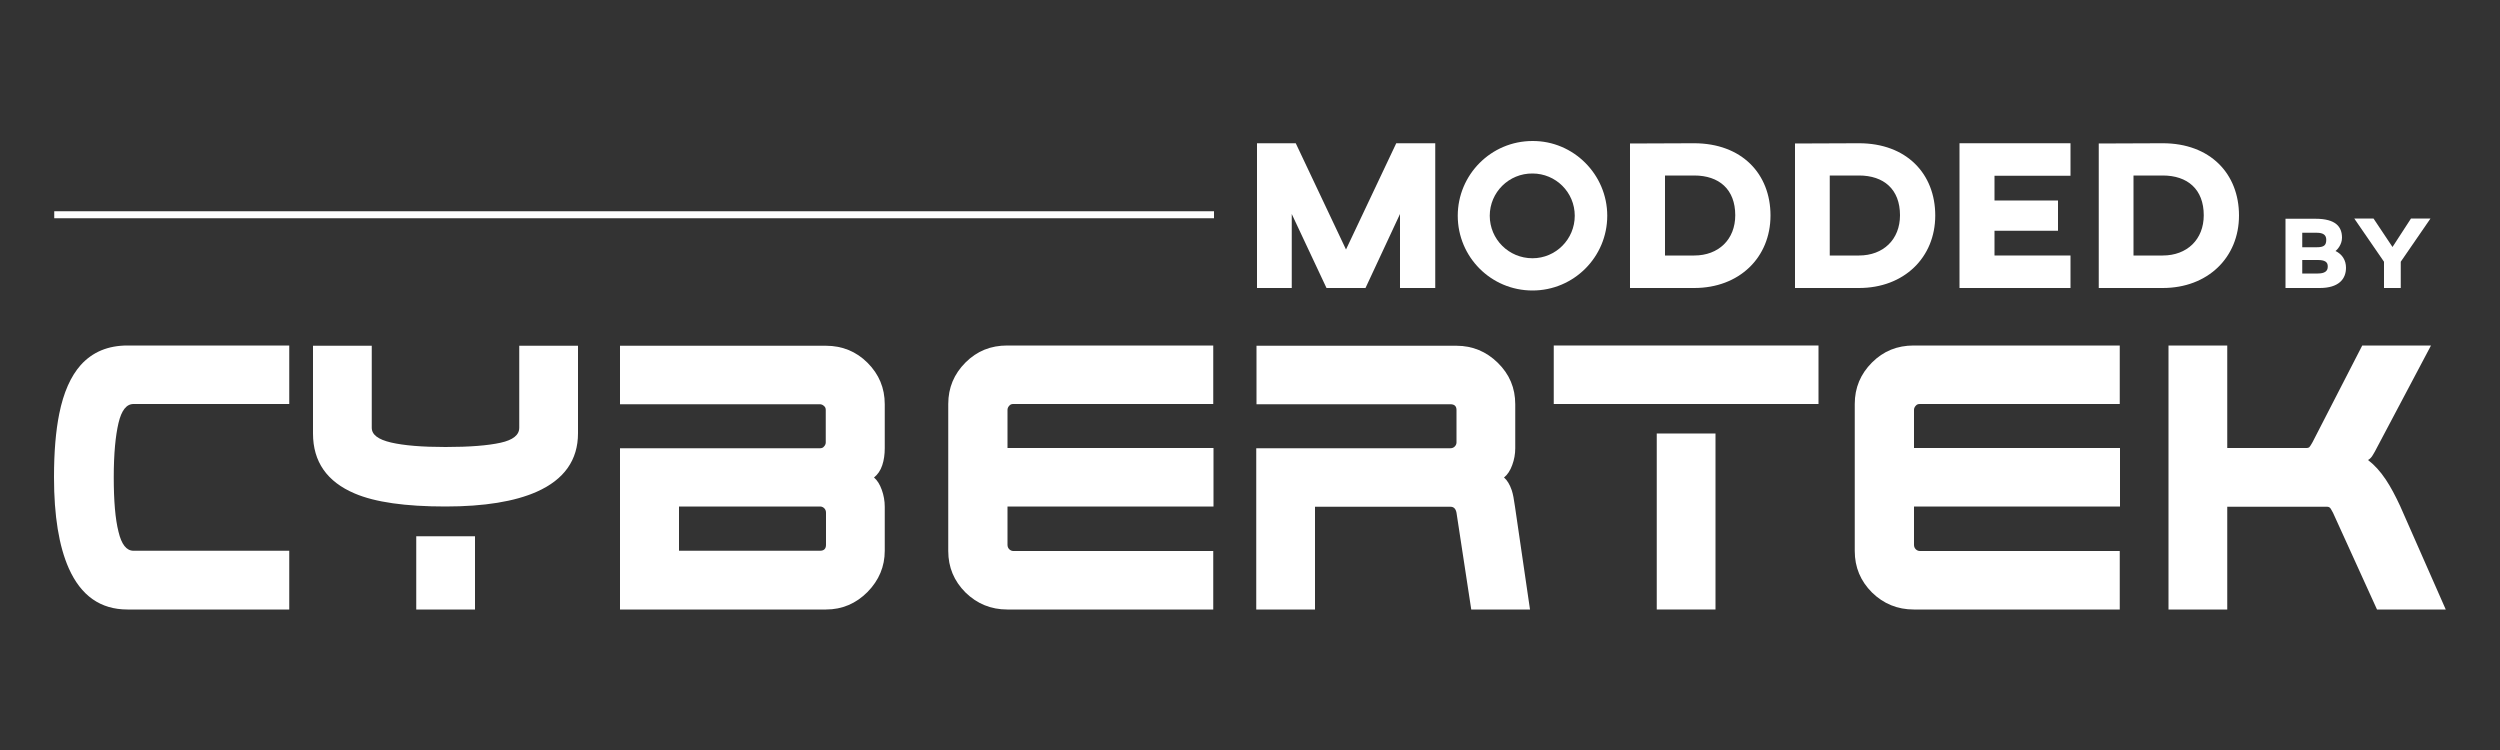
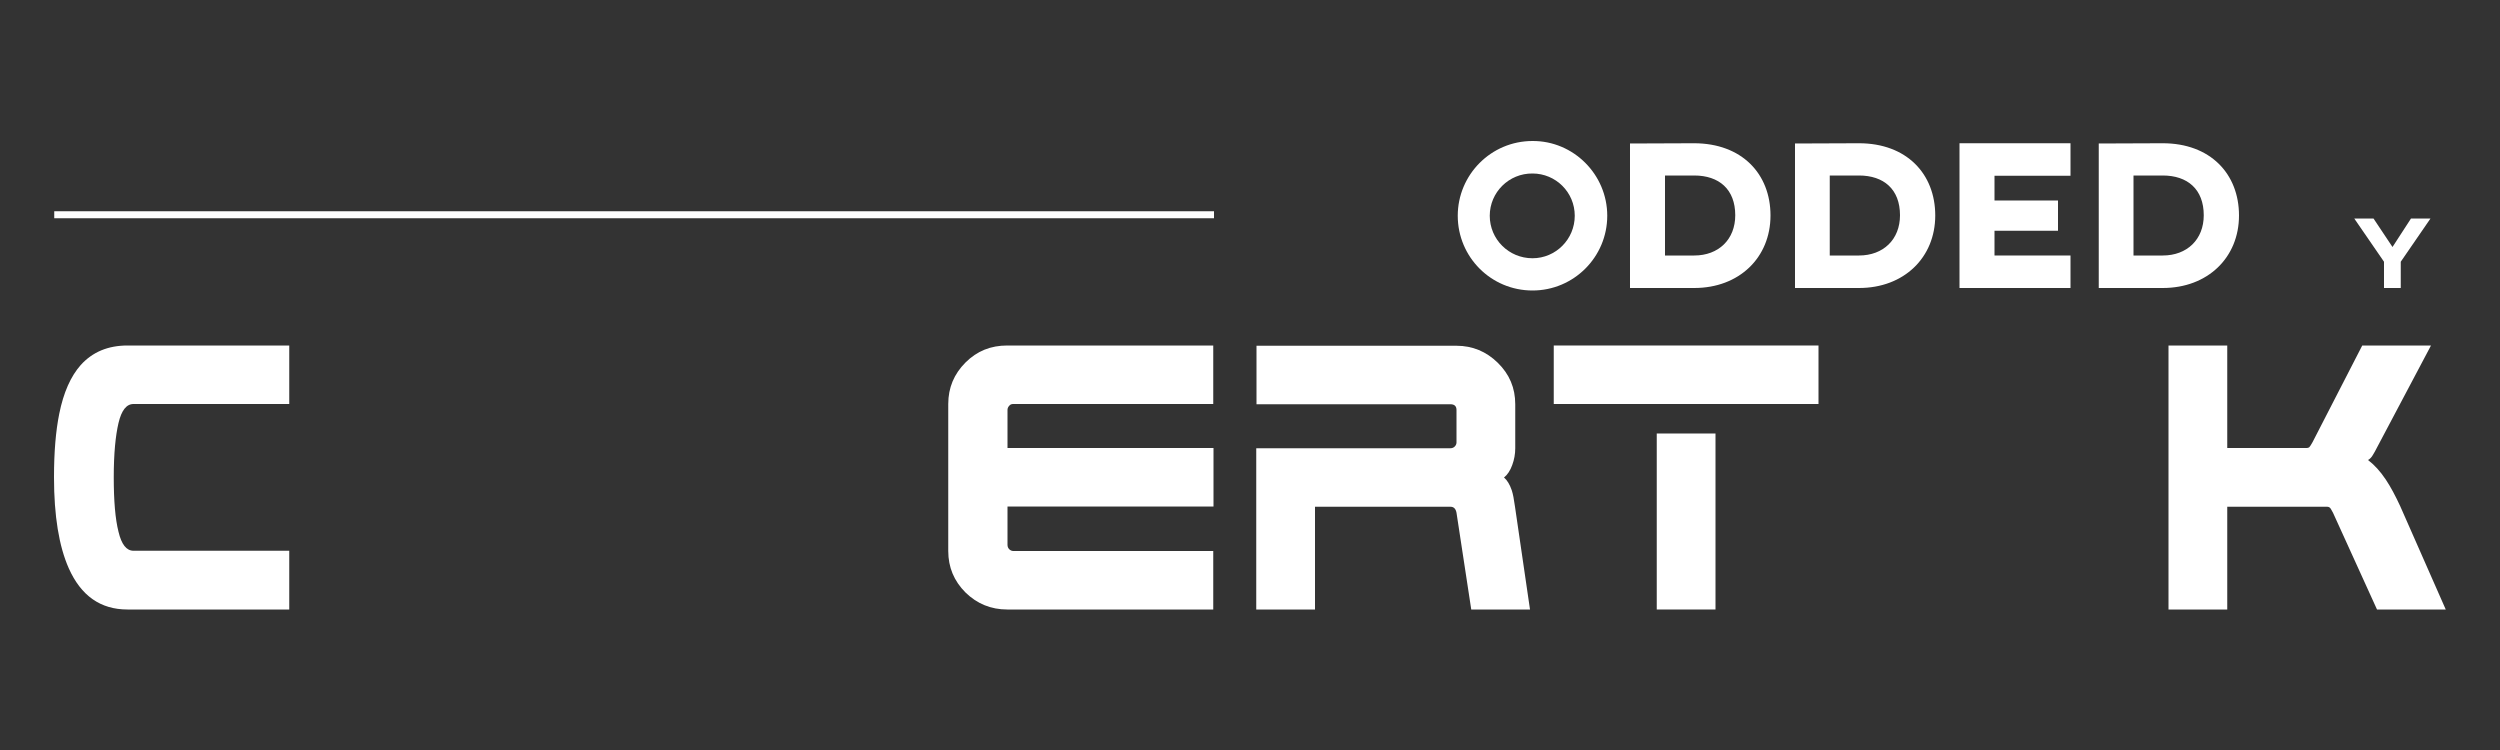
<svg xmlns="http://www.w3.org/2000/svg" version="1.1" id="Calque_1" x="0px" y="0px" viewBox="0 0 1000 300" style="enable-background:new 0 0 1000 300;" xml:space="preserve">
  <rect x="0" y="0" width="1000" height="300" fill="#333333" stroke="none" />
  <style type="text/css">
	.st0{fill:#FFFFFF;}
</style>
  <g>
    <path class="st0" d="M115.7,243.8H51c-10.8,0-18.6-5.5-23.5-16.5c-3.9-8.8-5.9-20.9-5.9-36.4c0-10.1,0.7-18.5,2.1-25.4   c1.7-8.5,4.6-15,8.6-19.5c4.7-5.2,10.9-7.8,18.7-7.8h64.7v23.4H53.4c-2.8,0-4.8,2.5-6,7.6c-1.2,5.1-1.9,12.3-1.9,21.7   c0,9.4,0.6,16.7,1.9,21.8c1.2,5.1,3.2,7.6,6,7.6h62.3V243.8z" />
-     <path class="st0" d="M231.2,173.3c0,10.7-5.5,18.5-16.5,23.4c-8.8,3.9-21,5.9-36.5,5.9c-16,0-28.1-1.7-36.3-5.2   c-11.1-4.7-16.7-12.7-16.7-24v-35.1h23.5v32.8c0,2.8,2.6,4.7,7.7,5.9c5.2,1.2,12.4,1.8,21.8,1.8c9.7,0,17-0.6,22-1.7   c5-1.1,7.5-3.1,7.5-6v-32.8h23.5V173.3z M190,243.8h-23.5v-29.3H190V243.8z" />
-     <path class="st0" d="M353.9,220.3c0,6.3-2.3,11.8-6.9,16.5c-4.6,4.6-10.1,7-16.6,7H248v-64.5h80c0.7,0,1.2-0.2,1.6-0.7   c0.4-0.4,0.7-1,0.7-1.6V164c0-0.7-0.2-1.2-0.7-1.6c-0.4-0.4-1-0.7-1.6-0.7h-80v-23.4h82.4c6.5,0,12.1,2.3,16.6,6.8   c4.6,4.6,6.9,10.1,6.9,16.6v17.6c0,2.4-0.3,4.7-1,6.8c-0.7,2.1-1.8,3.7-3.3,4.9c1.3,1.1,2.3,2.7,3.1,4.9c0.8,2.2,1.2,4.5,1.2,6.8   V220.3z M330.4,217.9v-12.8c0-0.7-0.2-1.3-0.7-1.8c-0.4-0.4-1-0.7-1.6-0.7h-56.5v17.7H328C329.6,220.3,330.4,219.5,330.4,217.9" />
    <path class="st0" d="M485.3,243.8h-82.4c-6.5,0-12.1-2.3-16.7-6.8c-4.6-4.6-6.9-10.1-6.9-16.6v-58.8c0-6.5,2.3-12,6.9-16.6   c4.6-4.6,10.1-6.8,16.7-6.8h82.4v23.4h-80c-0.7,0-1.2,0.2-1.6,0.7c-0.4,0.4-0.7,1-0.7,1.6v15.3h82.4v23.4h-82.4v15.3   c0,0.7,0.2,1.3,0.7,1.8c0.4,0.4,1,0.7,1.6,0.7h80V243.8z" />
    <path class="st0" d="M612,243.8h-23.5l-5.9-38.7c-0.3-1.6-1.1-2.4-2.4-2.4H526v41.1h-23.5v-64.5h77.6c0.7,0,1.3-0.2,1.8-0.7   c0.4-0.4,0.7-1,0.7-1.6V164c0-1.5-0.8-2.3-2.4-2.3h-77.6v-23.4h80c6.4,0,11.9,2.3,16.5,6.8c4.7,4.6,7,10.1,7,16.6v17.6   c0,2.3-0.4,4.5-1.2,6.7c-0.8,2.2-1.9,3.9-3.3,5c1.3,1.1,2.3,2.8,3.1,5.1c0.5,1.5,0.9,3.7,1.3,6.6L612,243.8z" />
    <path class="st0" d="M727.3,161.6H621.5v-23.4h105.9V161.6z M686.2,243.8h-23.5v-70.4h23.5V243.8z" />
-     <path class="st0" d="M847.9,243.8h-82.4c-6.5,0-12.1-2.3-16.7-6.8c-4.6-4.6-6.9-10.1-6.9-16.6v-58.8c0-6.5,2.3-12,6.9-16.6   c4.6-4.6,10.1-6.8,16.7-6.8h82.4v23.4h-80c-0.7,0-1.2,0.2-1.6,0.7c-0.4,0.4-0.7,1-0.7,1.6v15.3h82.4v23.4h-82.4v15.3   c0,0.7,0.2,1.3,0.7,1.8c0.4,0.4,1,0.7,1.6,0.7h80V243.8z" />
    <path class="st0" d="M978.3,243.8h-27.5l-17.6-38.7c-0.3-0.6-0.6-1.1-0.9-1.6c-0.3-0.5-0.8-0.8-1.4-0.8h-40v41.1h-23.5V138.2h23.5   v41h31.8c0.4,0,0.7-0.1,1-0.3c0.2-0.2,0.7-0.9,1.3-2l19.9-38.7h27.5l-21.7,41c-0.5,1-1,1.9-1.5,2.7c-0.5,0.9-1.1,1.6-2,2.1   c2.5,1.9,4.9,4.5,7.1,7.8c2,3,3.9,6.6,5.8,10.7L978.3,243.8z" />
-     <polygon class="st0" points="574.1,115.2 560,115.2 560,85.6 546.2,115.2 530.6,115.2 516.7,85.6 516.7,115.2 502.8,115.2    502.8,57.3 518.3,57.3 538.4,99.8 558.5,57.3 574.1,57.3  " />
    <path class="st0" d="M642.9,86.3c0,16.5-13.4,29.9-29.9,29.9c-16.6,0-29.9-13.4-29.9-29.9c0-16.4,13.3-29.9,29.9-29.9   C629.4,56.3,642.9,69.8,642.9,86.3 M595.9,86.3c0,9.4,7.6,17,17.1,17c9.3,0,16.9-7.6,16.9-17c0-9.4-7.6-16.9-16.9-16.9   C603.6,69.3,595.9,76.9,595.9,86.3" />
    <path class="st0" d="M708.2,86.2c0,16.8-12.5,29-30.5,29H652V57.4l25.6-0.1C696.7,57.3,708.2,69.5,708.2,86.2 M666,102.2h11.7   c9.7,0,16.4-6.4,16.4-16.1c0-10.4-6.5-15.9-16.4-15.9H666V102.2L666,102.2z" />
    <path class="st0" d="M774.1,86.2c0,16.8-12.5,29-30.5,29h-25.6V57.4l25.6-0.1C762.6,57.3,774.1,69.5,774.1,86.2 M731.9,102.2h11.7   c9.7,0,16.4-6.4,16.4-16.1c0-10.4-6.5-15.9-16.4-15.9h-11.7V102.2z" />
    <polygon class="st0" points="828.2,57.3 828.2,70.3 797.8,70.3 797.8,80.2 823.2,80.2 823.2,92.3 797.8,92.3 797.8,102.2    828.2,102.2 828.2,115.2 783.8,115.2 783.8,57.3  " />
-     <path class="st0" d="M895.6,86.2c0,16.8-12.5,29-30.5,29h-25.6V57.4l25.6-0.1C884.1,57.3,895.6,69.5,895.6,86.2 M853.4,102.2h11.7   c9.7,0,16.4-6.4,16.4-16.1c0-10.4-6.5-15.9-16.4-15.9h-11.7V102.2z" />
-     <path class="st0" d="M938.4,107.1c0,4.5-2.9,8.1-10.5,8.1h-13.7V87.5h12c8.1,0,10.6,3.2,10.6,7.6c0,2.8-2,4.9-2.6,5.3   C936.9,101.7,938.4,104.1,938.4,107.1 M930.5,95.9c0-1.9-1.2-2.8-3.8-2.8h-5.8v5.8h5.8C929.6,98.9,930.5,98.1,930.5,95.9    M927.1,104h-6.2v5.4h6.2c2.7,0,4-0.9,4-2.7C931.2,104.7,929.8,104,927.1,104" />
+     <path class="st0" d="M895.6,86.2c0,16.8-12.5,29-30.5,29h-25.6V57.4l25.6-0.1C884.1,57.3,895.6,69.5,895.6,86.2 M853.4,102.2h11.7   c9.7,0,16.4-6.4,16.4-16.1c0-10.4-6.5-15.9-16.4-15.9h-11.7V102.2" />
    <polygon class="st0" points="960.3,104.7 960.3,115.2 953.6,115.2 953.6,104.7 941.7,87.4 949.4,87.4 957,98.8 964.4,87.4    972.2,87.4  " />
    <rect x="21.7" y="84.5" class="st0" width="463.9" height="2.8" />
  </g>
</svg>